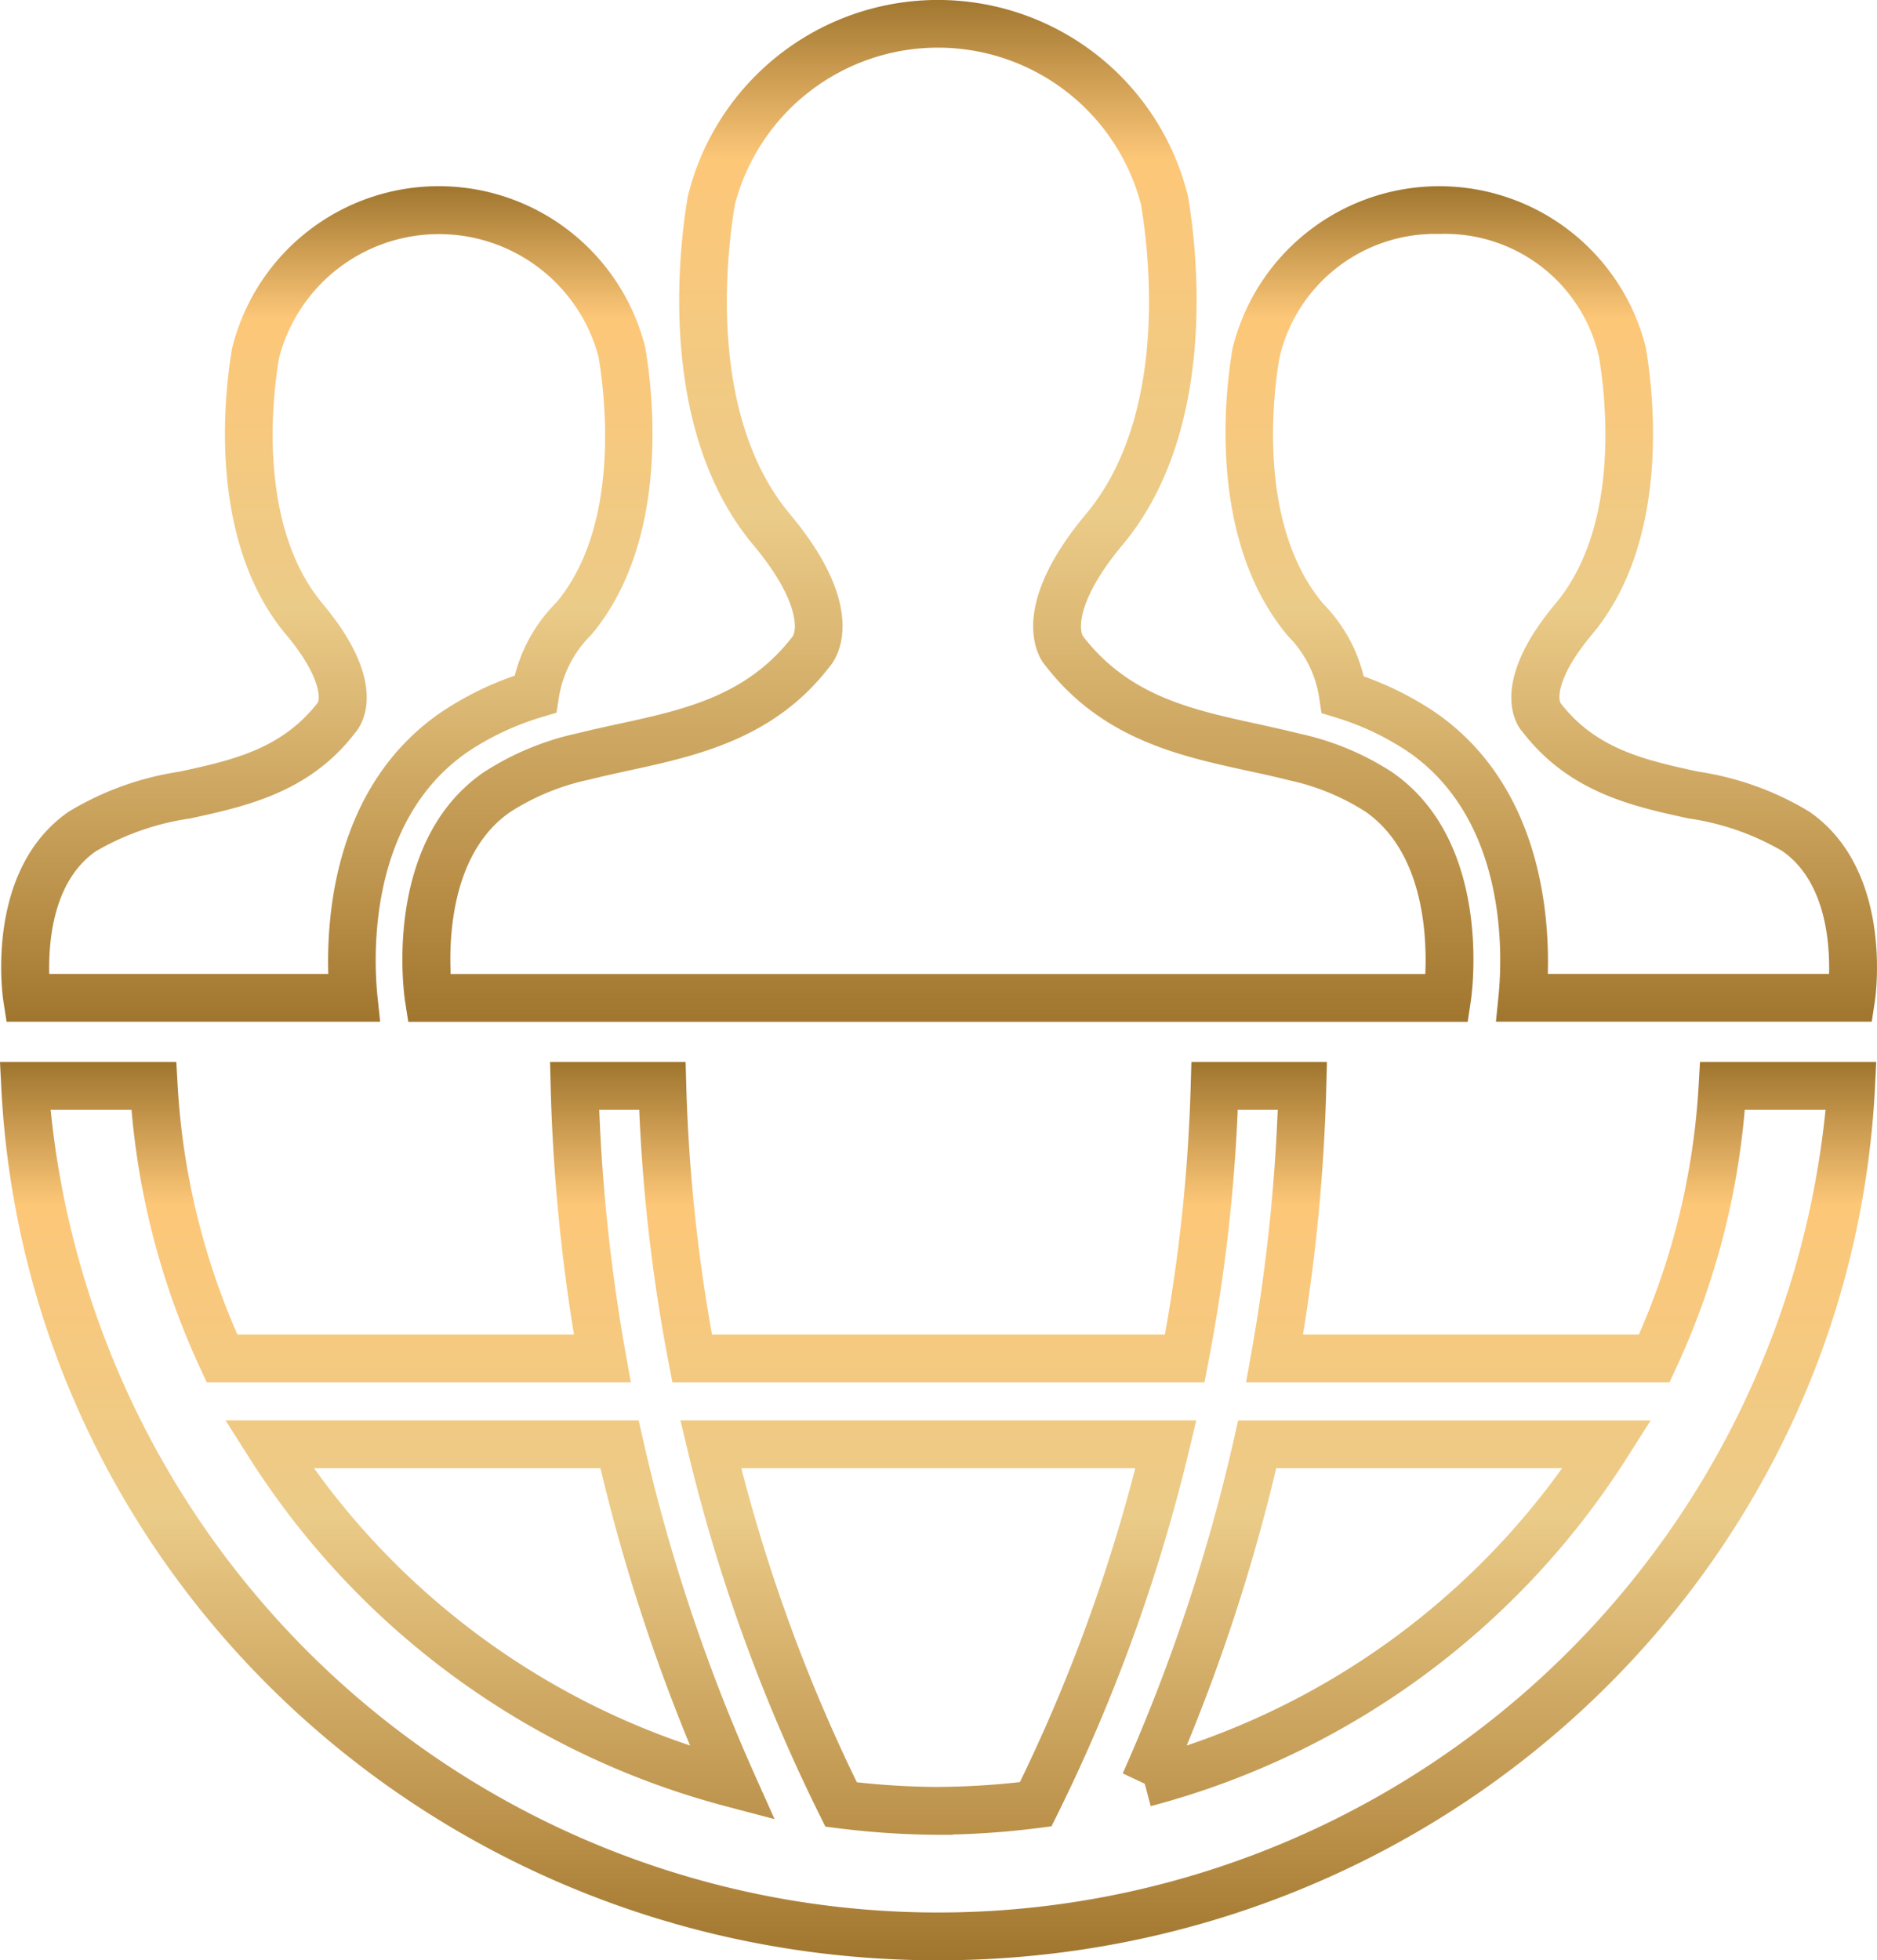
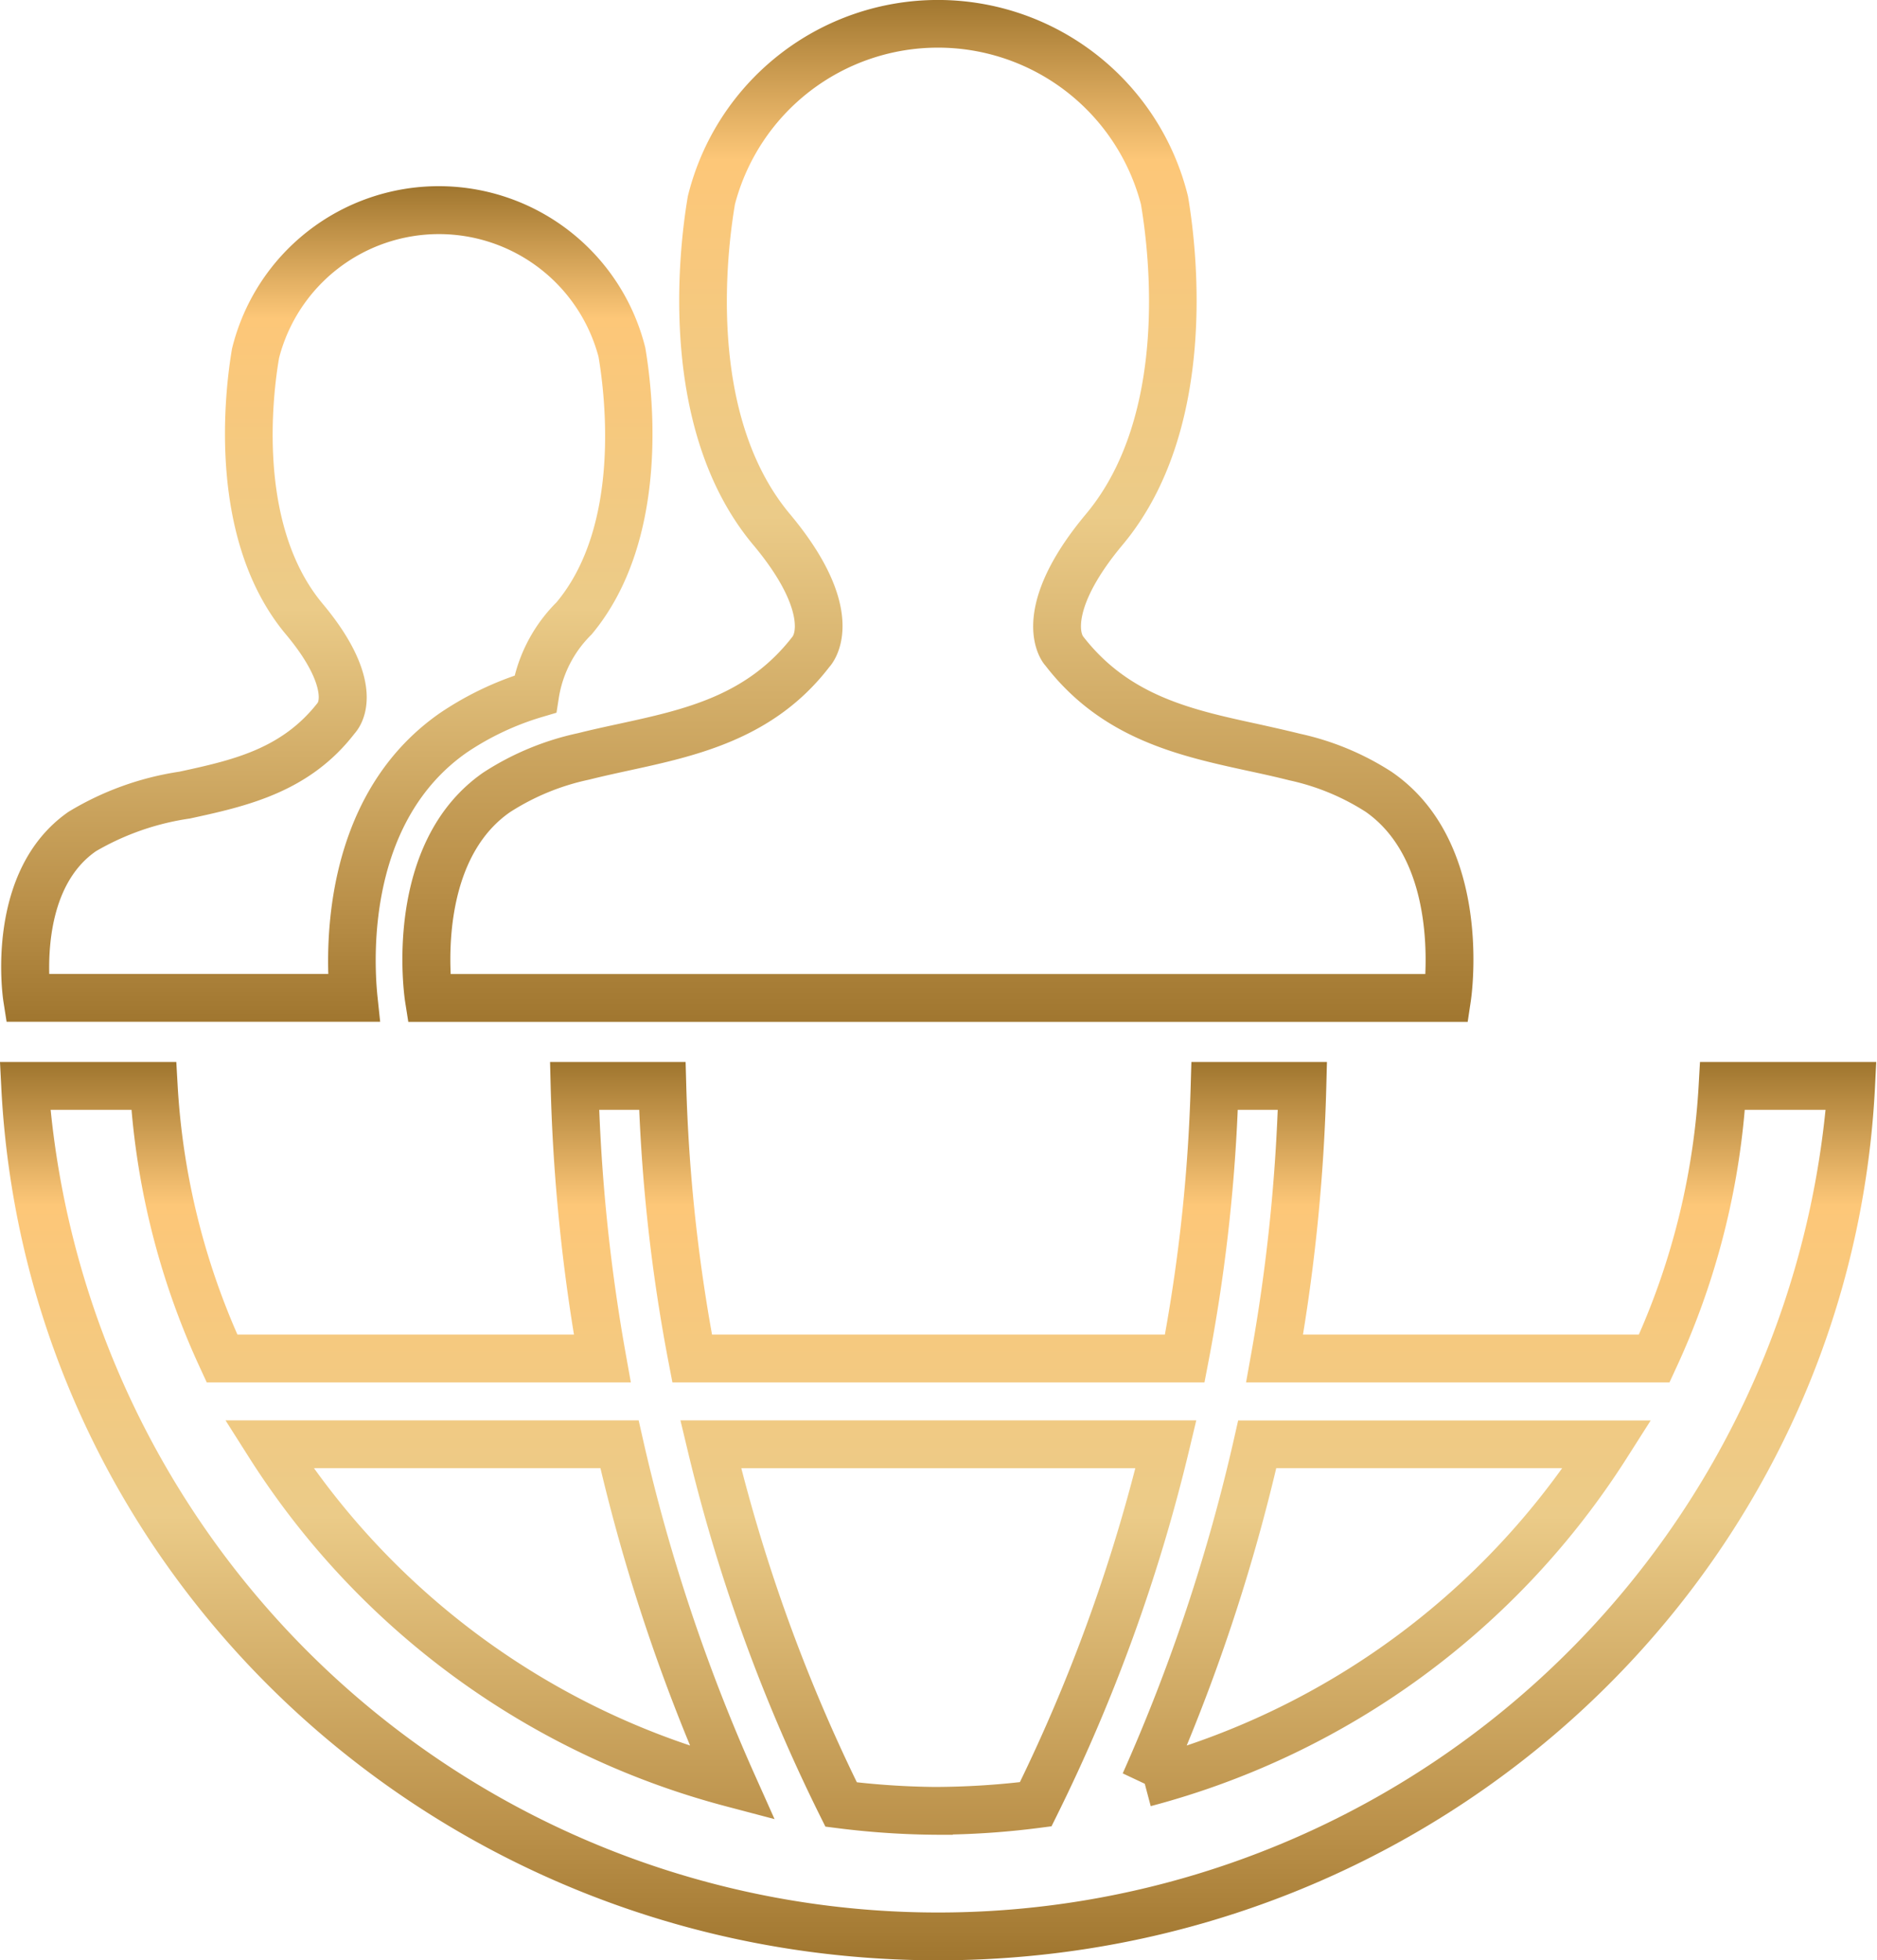
<svg xmlns="http://www.w3.org/2000/svg" width="58.894" height="61.495" viewBox="0 0 58.894 61.495">
  <defs>
    <style>.a{fill:url(#a);}</style>
    <linearGradient id="a" x1="0.5" x2="0.5" y2="1" gradientUnits="objectBoundingBox">
      <stop offset="0" stop-color="#a0762f" />
      <stop offset="0.158" stop-color="#fdc778" />
      <stop offset="0.505" stop-color="#ebcb88" />
      <stop offset="0.854" stop-color="#bb914a" />
      <stop offset="1" stop-color="#a0762f" />
    </linearGradient>
  </defs>
  <g transform="translate(-470.479 -269.53)">
-     <path class="a" d="M529.208,301.581H517.417l.082-.825c.123-1.244.286-5.473-2.818-7.63a8.565,8.565,0,0,0-2.284-1.087l-.454-.139-.07-.469a3.484,3.484,0,0,0-.985-1.952c-2.528-3.015-1.968-7.659-1.737-9.012a6.679,6.679,0,0,1,12.968-.037c.237,1.392.8,6.04-1.686,9-1.075,1.282-1.079,1.991-.989,2.156,1.125,1.456,2.681,1.794,4.329,2.152a9.362,9.362,0,0,1,3.482,1.258h0c2.642,1.836,2.075,5.781,2.05,5.948Zm-10.164-1.5h8.825c.026-1-.116-2.914-1.469-3.855h0a8.141,8.141,0,0,0-2.944-1.023c-1.752-.381-3.74-.812-5.207-2.715-.171-.186-1.106-1.469,1.037-4.023,2.067-2.466,1.565-6.552,1.362-7.746a4.949,4.949,0,0,0-4.987-3.85,5.019,5.019,0,0,0-5.038,3.887c-.2,1.156-.7,5.239,1.37,7.71a4.893,4.893,0,0,1,1.274,2.28,10.094,10.094,0,0,1,2.262,1.142C518.768,294.14,519.1,298.083,519.044,300.081Z" />
    <path class="a" d="M482.407,301.582H470.686l-.1-.637c-.026-.167-.6-4.113,2.043-5.949a9.381,9.381,0,0,1,3.482-1.259c1.648-.358,3.2-.7,4.338-2.164.082-.152.076-.86-1-2.143-2.481-2.965-1.921-7.609-1.69-8.962a6.677,6.677,0,0,1,12.966-.036c.238,1.389.8,6.032-1.683,9a3.563,3.563,0,0,0-1.029,1.988l-.073.468-.455.135a8.609,8.609,0,0,0-2.353,1.109c-3.1,2.158-2.935,6.383-2.812,7.627Zm-10.383-1.5h8.756c-.06-2,.275-5.939,3.506-8.186l.009-.006a10.056,10.056,0,0,1,2.335-1.166,4.987,4.987,0,0,1,1.311-2.3c2.024-2.423,1.521-6.505,1.318-7.7a5.181,5.181,0,0,0-10.024.037c-.2,1.156-.7,5.239,1.369,7.71,2.144,2.562,1.206,3.839,1,4.07-1.429,1.854-3.415,2.285-5.168,2.666a8.161,8.161,0,0,0-2.944,1.024C472.136,297.168,472,299.083,472.024,300.081Z" />
    <path class="a" d="M516.53,301.586H483.29l-.1-.635c-.031-.2-.727-4.978,2.452-7.186a8.861,8.861,0,0,1,2.98-1.237c.394-.1.823-.193,1.256-.287,2.072-.45,4.029-.875,5.472-2.746.144-.223.192-1.165-1.237-2.872-3.02-3.607-2.334-9.282-2.052-10.936a8.078,8.078,0,0,1,15.693,0c.282,1.653.967,7.326-2.052,10.935-1.428,1.708-1.379,2.65-1.241,2.869,1.448,1.872,3.4,2.3,5.478,2.75.45.1.9.2,1.335.308a8.707,8.707,0,0,1,2.879,1.2l.021.015c3.176,2.208,2.483,6.988,2.451,7.19Zm-31.91-1.5H515.2c.055-1.207-.055-3.817-1.869-5.088a7.289,7.289,0,0,0-2.4-.99c-.447-.113-.878-.207-1.311-.3-2.139-.466-4.564-.994-6.341-3.3-.11-.117-1.334-1.634,1.274-4.752s1.979-8.228,1.724-9.721a6.585,6.585,0,0,0-12.737,0c-.255,1.494-.883,6.607,1.724,9.721s1.384,4.635,1.235,4.8c-1.737,2.257-4.162,2.784-6.3,3.248-.416.091-.829.181-1.234.283a7.415,7.415,0,0,0-2.486,1.022C484.671,296.267,484.563,298.879,484.62,300.086Z" />
    <path class="a" d="M499.913,331.025c-15.712,0-28.624-12.032-29.394-27.393l-.04-.787h5.532l.04.707a22.64,22.64,0,0,0,1.878,7.844h10.559a57.42,57.42,0,0,1-.731-7.783l-.019-.768h4.253l.02.729a52.547,52.547,0,0,0,.809,7.822h14.209a52.374,52.374,0,0,0,.811-7.823l.021-.728h4.253l-.02.769a57.462,57.462,0,0,1-.732,7.782H521.9a22.631,22.631,0,0,0,1.879-7.844l.04-.707h5.53l-.039.787C528.536,318.993,515.625,331.025,499.913,331.025Zm-27.845-26.68a27.986,27.986,0,0,0,55.69,0h-2.535a24.111,24.111,0,0,1-2.161,8.117l-.2.434H509.576l.158-.882a56.121,56.121,0,0,0,.836-7.669h-1.255a53.957,53.957,0,0,1-.927,7.943l-.117.608H491.577l-.117-.608a54.016,54.016,0,0,1-.924-7.943h-1.255a55.887,55.887,0,0,0,.834,7.669l.158.882H476.966l-.2-.434a24.144,24.144,0,0,1-2.16-8.117Zm28.307,22.742h-.466a25.978,25.978,0,0,1-3.132-.205l-.4-.051-.179-.36a53.967,53.967,0,0,1-4.148-11.46l-.221-.924h16.185l-.221.925a54.28,54.28,0,0,1-4.143,11.45l-.178.359-.4.052a25.7,25.7,0,0,1-2.7.205Zm-3.011-1.647c.8.088,1.6.137,2.4.146h.14a24.593,24.593,0,0,0,2.576-.151,52.834,52.834,0,0,0,3.621-9.847H493.739A52.446,52.446,0,0,0,497.364,325.44Zm-2.582,1.156-1.516-.4a25.377,25.377,0,0,1-14.98-10.957l-.731-1.152h12.963l.132.584a56.293,56.293,0,0,0,3.492,10.494Zm-14.451-11.009a23.863,23.863,0,0,0,11.8,8.7,57.819,57.819,0,0,1-2.812-8.7Zm26.253,10.6-.186-.7-.692-.326a56.488,56.488,0,0,0,3.49-10.487l.132-.584h12.944l-.733,1.152A25.374,25.374,0,0,1,506.584,326.189Zm3.939-10.6a57.908,57.908,0,0,1-2.809,8.7,23.877,23.877,0,0,0,11.78-8.7Z" />
  </g>
</svg>